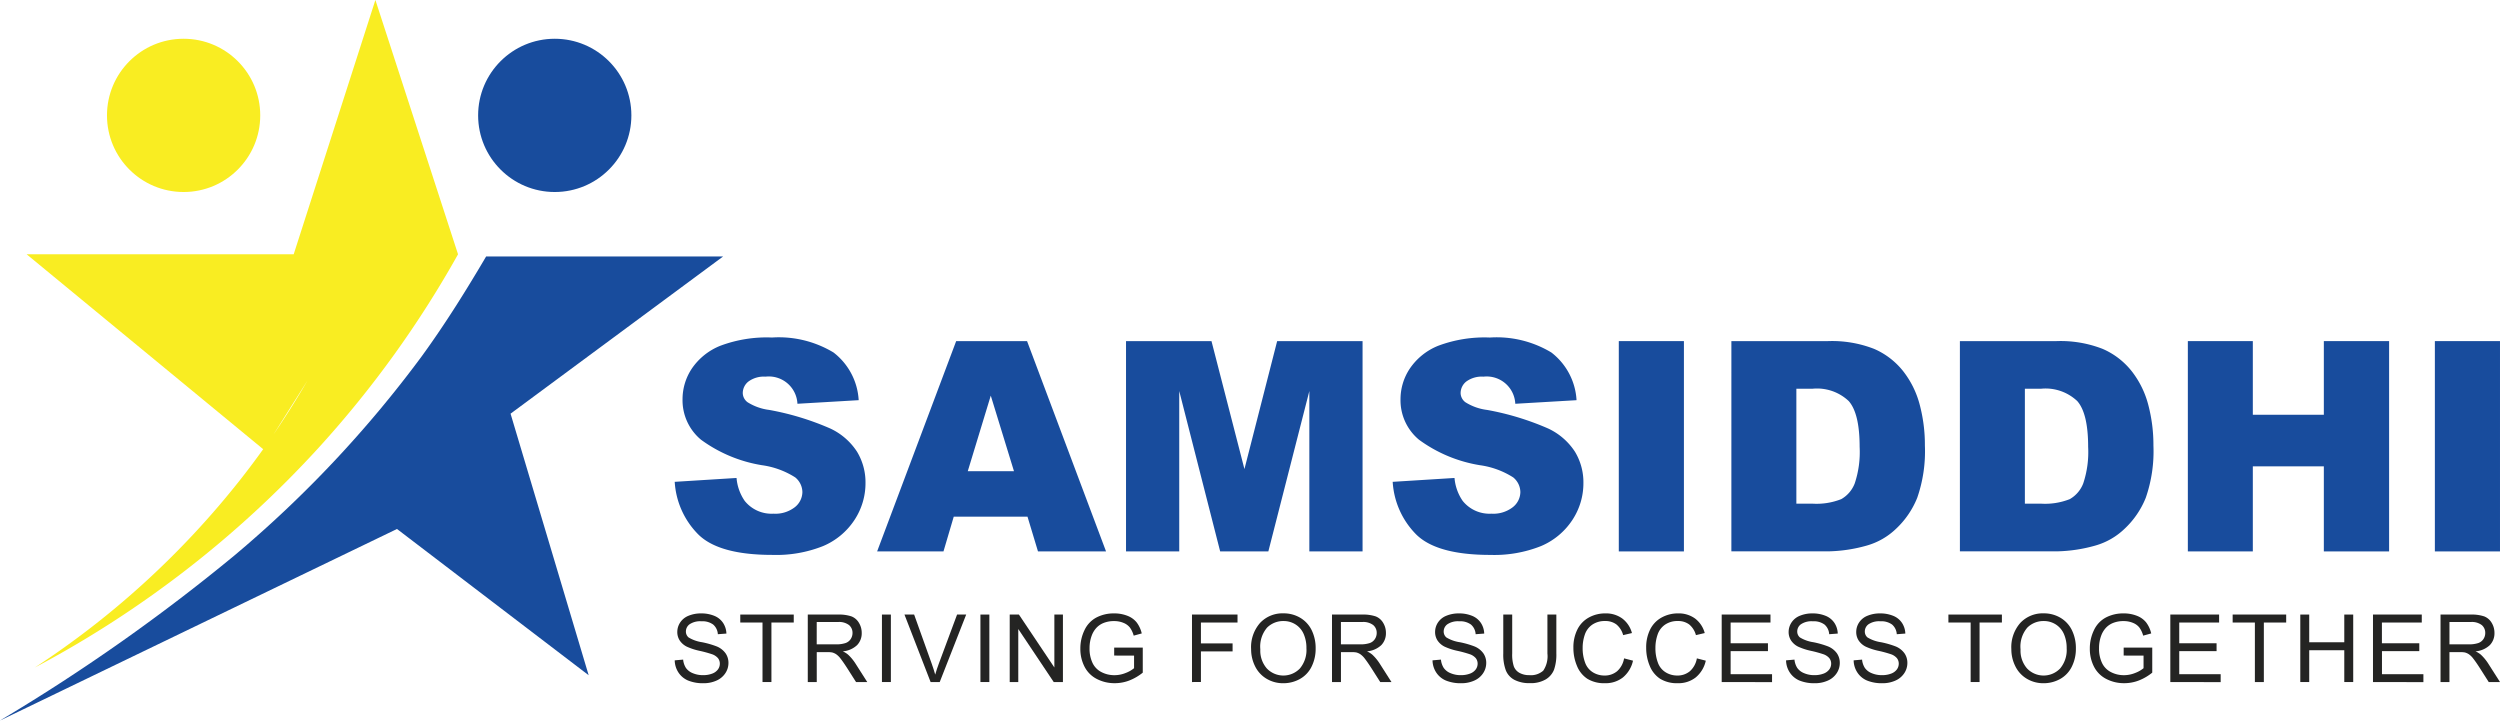
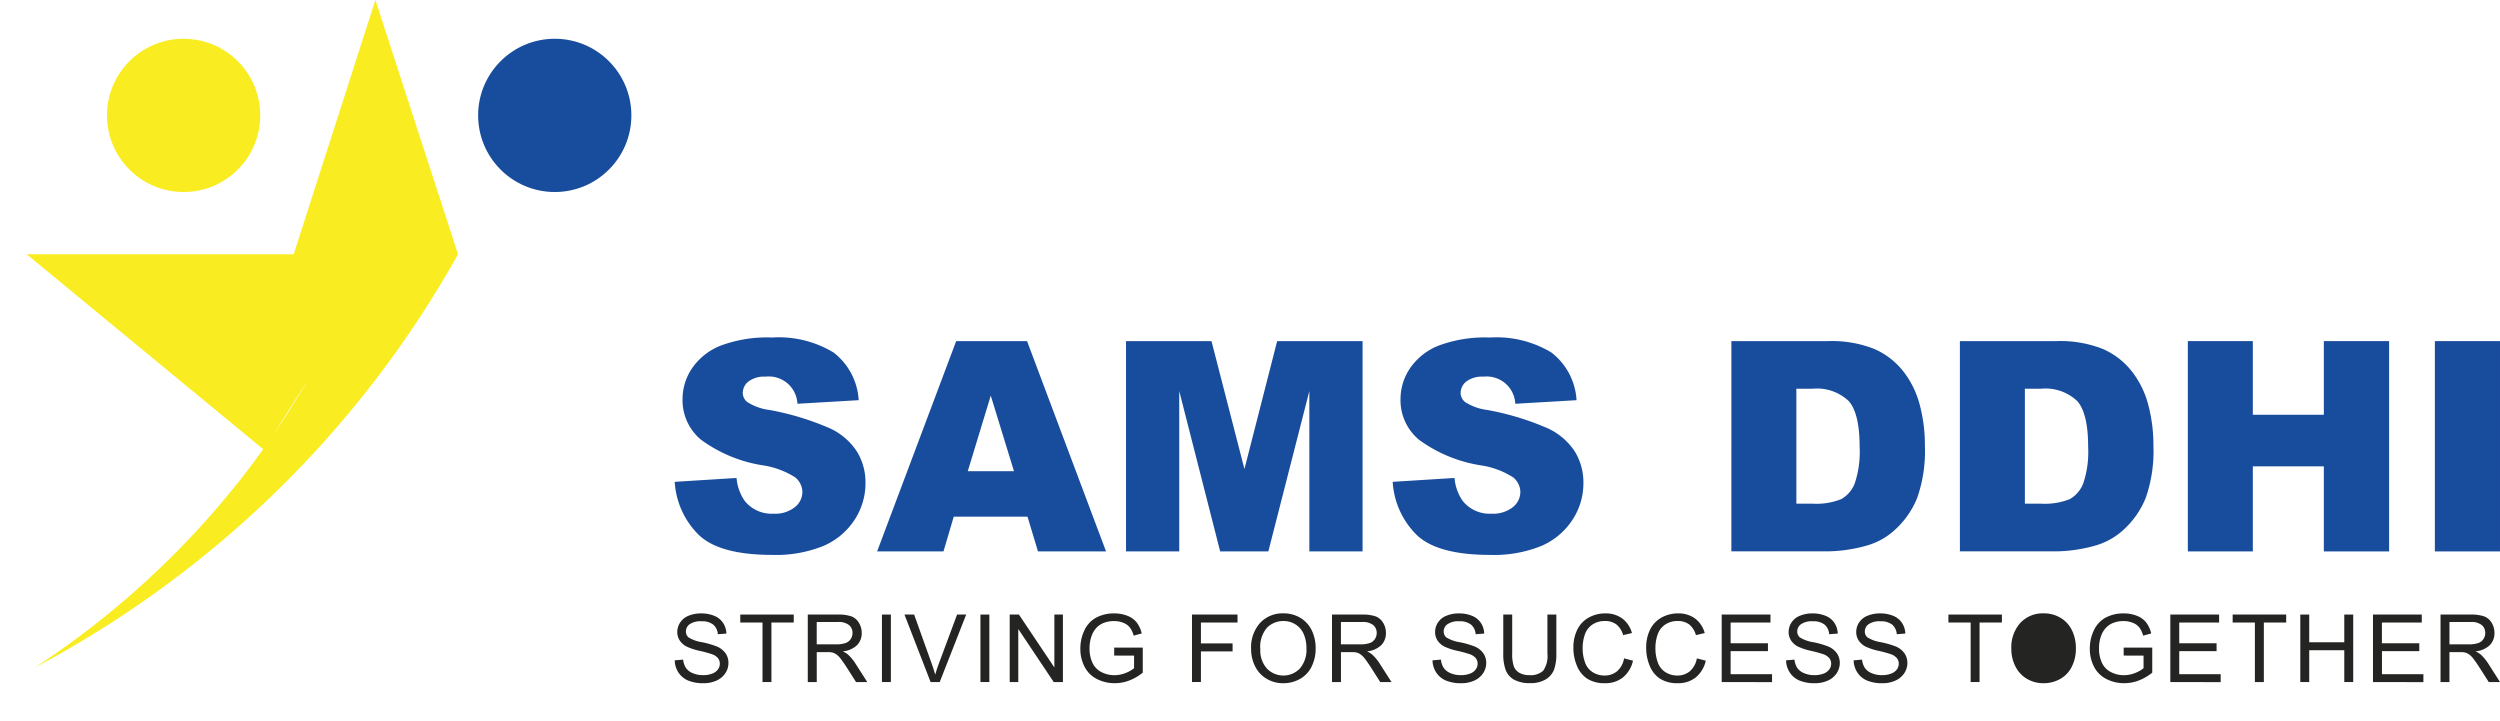
<svg xmlns="http://www.w3.org/2000/svg" width="217.254" height="62.616" viewBox="0 0 217.254 62.616">
  <g id="Group_38730" data-name="Group 38730" transform="translate(0 0)">
-     <path id="Path_46059" data-name="Path 46059" d="M30.165,99.749" transform="translate(-9.414 -48.081)" fill="#184c9d" />
-     <path id="Path_46058" data-name="Path 46058" d="M0,97.368l.241-.149A163.421,163.421,0,0,0,20.356,83.035a100.887,100.887,0,0,0,16.3-17.33l.072-.1c2-2.758,3.791-5.633,5.518-8.566l20.594,0L44.368,70.7l6.788,22.73L34.5,80.72" transform="translate(0 -34.751)" fill="#184c9d" />
    <path id="Path_46057" data-name="Path 46057" d="M27.772,57.708a73.725,73.725,0,0,1-5.861,8.642,74.868,74.868,0,0,1-17.837,16.3,91.311,91.311,0,0,0,24.664-19.1A90.726,90.726,0,0,0,40.854,46.737l-7.182-22.1-7.1,22.1H3.365L23.979,63.721" transform="translate(-1.05 -24.639)" fill="#f9ed22" />
    <ellipse id="Ellipse_3719" data-name="Ellipse 3719" cx="6.659" cy="6.659" rx="6.659" ry="6.659" transform="translate(41.55 3.368)" fill="#184c9d" />
    <ellipse id="Ellipse_3718" data-name="Ellipse 3718" cx="6.659" cy="6.659" rx="6.659" ry="6.659" transform="translate(9.297 3.368)" fill="#f9ed22" />
    <g id="Group_38728" data-name="Group 38728" transform="translate(58.634 29.331)">
      <path id="Path_46022" data-name="Path 46022" d="M85.237,79.819l5.373-.336a4.1,4.1,0,0,0,.71,1.994,2.987,2.987,0,0,0,2.494,1.11,2.763,2.763,0,0,0,1.864-.567,1.7,1.7,0,0,0,.654-1.315,1.678,1.678,0,0,0-.623-1.272,7.21,7.21,0,0,0-2.892-1.059,12.29,12.29,0,0,1-5.3-2.219,4.462,4.462,0,0,1-1.6-3.528,4.8,4.8,0,0,1,.816-2.662A5.421,5.421,0,0,1,89.2,67.995a11.472,11.472,0,0,1,4.494-.717,9.194,9.194,0,0,1,5.342,1.3,5.623,5.623,0,0,1,2.188,4.145l-5.323.312a2.488,2.488,0,0,0-2.767-2.357,2.266,2.266,0,0,0-1.483.418,1.28,1.28,0,0,0-.5,1.017,1.016,1.016,0,0,0,.411.785,4.613,4.613,0,0,0,1.894.673,23.7,23.7,0,0,1,5.3,1.614,5.579,5.579,0,0,1,2.331,2.027,5.131,5.131,0,0,1,.729,2.7,5.8,5.8,0,0,1-.972,3.241,6.084,6.084,0,0,1-2.718,2.25,10.983,10.983,0,0,1-4.4.766q-4.663,0-6.457-1.795A7.078,7.078,0,0,1,85.237,79.819Z" transform="translate(-85.237 -67.278)" fill="#184c9d" />
      <path id="Path_46023" data-name="Path 46023" d="M123.875,82.99h-6.411l-.891,3.016h-5.766l6.869-18.275h6.16L130.7,86.007h-5.914ZM122.7,79.038l-2.017-6.569-2,6.569Z" transform="translate(-93.217 -67.419)" fill="#184c9d" />
      <path id="Path_46024" data-name="Path 46024" d="M142.249,67.731h7.427l2.864,11.12,2.843-11.12h7.422V86.007h-4.625V72.07l-3.563,13.937h-4.187L146.874,72.07V86.007h-4.625Z" transform="translate(-103.03 -67.419)" fill="#184c9d" />
      <path id="Path_46025" data-name="Path 46025" d="M175.938,79.819l5.373-.336a4.093,4.093,0,0,0,.711,1.994,2.987,2.987,0,0,0,2.493,1.11,2.764,2.764,0,0,0,1.864-.567,1.7,1.7,0,0,0,.654-1.315,1.678,1.678,0,0,0-.623-1.272,7.215,7.215,0,0,0-2.892-1.059,12.286,12.286,0,0,1-5.3-2.219,4.461,4.461,0,0,1-1.6-3.528,4.8,4.8,0,0,1,.817-2.662,5.419,5.419,0,0,1,2.456-1.969,11.477,11.477,0,0,1,4.494-.717,9.2,9.2,0,0,1,5.342,1.3,5.625,5.625,0,0,1,2.188,4.145l-5.323.312a2.488,2.488,0,0,0-2.767-2.357,2.267,2.267,0,0,0-1.484.418,1.282,1.282,0,0,0-.5,1.017,1.018,1.018,0,0,0,.411.785,4.622,4.622,0,0,0,1.9.673,23.724,23.724,0,0,1,5.3,1.614,5.583,5.583,0,0,1,2.331,2.027,5.131,5.131,0,0,1,.729,2.7,5.791,5.791,0,0,1-.973,3.241,6.082,6.082,0,0,1-2.717,2.25,10.983,10.983,0,0,1-4.4.766q-4.663,0-6.458-1.795A7.081,7.081,0,0,1,175.938,79.819Z" transform="translate(-113.545 -67.278)" fill="#184c9d" />
-       <path id="Path_46026" data-name="Path 46026" d="M204.5,67.731h5.659V86.007H204.5Z" transform="translate(-122.458 -67.419)" fill="#184c9d" />
      <path id="Path_46027" data-name="Path 46027" d="M218.724,67.731h8.389a10.056,10.056,0,0,1,4.008.673,6.512,6.512,0,0,1,2.525,1.932,8.008,8.008,0,0,1,1.446,2.929,13.6,13.6,0,0,1,.448,3.541,12.3,12.3,0,0,1-.667,4.544,7.534,7.534,0,0,1-1.851,2.7,6.041,6.041,0,0,1-2.544,1.452,13.107,13.107,0,0,1-3.366.5h-8.389Zm5.647,4.139v9.986h1.384a5.825,5.825,0,0,0,2.518-.393,2.667,2.667,0,0,0,1.172-1.372,8.618,8.618,0,0,0,.424-3.173q0-2.9-.948-3.977a4.01,4.01,0,0,0-3.141-1.072Z" transform="translate(-126.898 -67.419)" fill="#184c9d" />
      <path id="Path_46028" data-name="Path 46028" d="M247.592,67.731h8.39a10.053,10.053,0,0,1,4.008.673,6.511,6.511,0,0,1,2.525,1.932,8.007,8.007,0,0,1,1.446,2.929,13.6,13.6,0,0,1,.449,3.541,12.3,12.3,0,0,1-.667,4.544,7.526,7.526,0,0,1-1.851,2.7,6.039,6.039,0,0,1-2.543,1.452,13.111,13.111,0,0,1-3.366.5h-8.39Zm5.647,4.139v9.986h1.384a5.831,5.831,0,0,0,2.518-.393,2.666,2.666,0,0,0,1.172-1.372,8.619,8.619,0,0,0,.424-3.173q0-2.9-.947-3.977a4.012,4.012,0,0,0-3.142-1.072Z" transform="translate(-135.908 -67.419)" fill="#184c9d" />
      <path id="Path_46029" data-name="Path 46029" d="M276.388,67.731h5.647v6.4h6.171v-6.4h5.672V86.007h-5.672V78.614h-6.171v7.392h-5.647Z" transform="translate(-144.895 -67.419)" fill="#184c9d" />
      <path id="Path_46030" data-name="Path 46030" d="M307.594,67.731h5.659V86.007h-5.659Z" transform="translate(-154.634 -67.419)" fill="#184c9d" />
    </g>
    <g id="Group_38729" data-name="Group 38729" transform="translate(58.634 53.301)">
      <path id="Path_46031" data-name="Path 46031" d="M85.237,106.208l.732-.064a1.619,1.619,0,0,0,.242.722,1.319,1.319,0,0,0,.59.455,2.232,2.232,0,0,0,.9.174,2.167,2.167,0,0,0,.784-.131,1.088,1.088,0,0,0,.506-.363.838.838,0,0,0,.166-.5.763.763,0,0,0-.16-.482,1.184,1.184,0,0,0-.528-.346,10.334,10.334,0,0,0-1.044-.286,5.326,5.326,0,0,1-1.132-.366,1.588,1.588,0,0,1-.626-.546,1.333,1.333,0,0,1-.206-.73,1.49,1.49,0,0,1,.252-.83,1.561,1.561,0,0,1,.736-.586,2.789,2.789,0,0,1,1.076-.2,2.948,2.948,0,0,1,1.15.21,1.661,1.661,0,0,1,.766.618,1.776,1.776,0,0,1,.288.924l-.744.056a1.2,1.2,0,0,0-.406-.84,1.58,1.58,0,0,0-1.022-.283,1.639,1.639,0,0,0-1.026.258.773.773,0,0,0-.322.622.667.667,0,0,0,.228.52,3.094,3.094,0,0,0,1.17.418,7.776,7.776,0,0,1,1.3.374,1.781,1.781,0,0,1,.756.6,1.46,1.46,0,0,1,.244.834,1.6,1.6,0,0,1-.268.882,1.768,1.768,0,0,1-.77.644,2.683,2.683,0,0,1-1.13.23,3.372,3.372,0,0,1-1.334-.232,1.871,1.871,0,0,1-.844-.7A1.983,1.983,0,0,1,85.237,106.208Z" transform="translate(-85.237 -102.124)" fill="#242423" />
      <path id="Path_46032" data-name="Path 46032" d="M95.451,108.138v-5.172H93.519v-.692h4.647v.692h-1.94v5.172Z" transform="translate(-87.822 -102.169)" fill="#242423" />
      <path id="Path_46033" data-name="Path 46033" d="M102.046,108.138v-5.864h2.6a3.463,3.463,0,0,1,1.192.158,1.3,1.3,0,0,1,.652.558,1.668,1.668,0,0,1,.244.884,1.475,1.475,0,0,1-.4,1.053,2.044,2.044,0,0,1-1.248.543,2.01,2.01,0,0,1,.468.292,4.037,4.037,0,0,1,.644.78l1.019,1.6h-.975l-.776-1.22q-.341-.527-.56-.808a1.764,1.764,0,0,0-.394-.392,1.163,1.163,0,0,0-.354-.156,2.334,2.334,0,0,0-.432-.028h-.9v2.6Zm.776-3.276h1.668a2.512,2.512,0,0,0,.832-.11.884.884,0,0,0,.456-.352.952.952,0,0,0,.156-.526.875.875,0,0,0-.3-.684,1.413,1.413,0,0,0-.954-.268h-1.856Z" transform="translate(-90.483 -102.169)" fill="#242423" />
      <path id="Path_46034" data-name="Path 46034" d="M111.415,108.138v-5.864h.776v5.864Z" transform="translate(-93.407 -102.169)" fill="#242423" />
      <path id="Path_46035" data-name="Path 46035" d="M116.532,108.138l-2.272-5.864h.841l1.524,4.259q.184.512.308.96.135-.481.316-.96l1.584-4.259h.792l-2.3,5.864Z" transform="translate(-94.295 -102.169)" fill="#242423" />
      <path id="Path_46036" data-name="Path 46036" d="M123.857,108.138v-5.864h.776v5.864Z" transform="translate(-97.29 -102.169)" fill="#242423" />
      <path id="Path_46037" data-name="Path 46037" d="M127.557,108.138v-5.864h.8l3.08,4.6v-4.6h.744v5.864h-.8l-3.08-4.608v4.608Z" transform="translate(-98.445 -102.169)" fill="#242423" />
      <path id="Path_46038" data-name="Path 46038" d="M139.42,105.792V105.1l2.484,0v2.177a4.4,4.4,0,0,1-1.18.686,3.5,3.5,0,0,1-1.248.23,3.326,3.326,0,0,1-1.57-.37,2.446,2.446,0,0,1-1.066-1.07,3.367,3.367,0,0,1-.36-1.564,3.632,3.632,0,0,1,.358-1.6,2.375,2.375,0,0,1,1.03-1.1,3.226,3.226,0,0,1,1.548-.36,3.066,3.066,0,0,1,1.15.206,1.9,1.9,0,0,1,.806.574,2.556,2.556,0,0,1,.444.96l-.7.192a2.17,2.17,0,0,0-.328-.7,1.35,1.35,0,0,0-.56-.41,2.056,2.056,0,0,0-.808-.154,2.38,2.38,0,0,0-.92.162,1.718,1.718,0,0,0-.626.426,2.046,2.046,0,0,0-.37.58,3.07,3.07,0,0,0-.224,1.18,2.871,2.871,0,0,0,.27,1.312,1.731,1.731,0,0,0,.786.784,2.425,2.425,0,0,0,1.1.257,2.6,2.6,0,0,0,.984-.194,2.545,2.545,0,0,0,.728-.414v-1.092Z" transform="translate(-101.23 -102.124)" fill="#242423" />
      <path id="Path_46039" data-name="Path 46039" d="M150.584,108.138v-5.864h3.956v.692h-3.18v1.815h2.752v.692H151.36v2.664Z" transform="translate(-105.632 -102.169)" fill="#242423" />
      <path id="Path_46040" data-name="Path 46040" d="M158.053,105.234a3.186,3.186,0,0,1,.784-2.286,2.665,2.665,0,0,1,2.024-.826,2.808,2.808,0,0,1,1.464.388,2.538,2.538,0,0,1,.994,1.082,3.52,3.52,0,0,1,.342,1.574,3.452,3.452,0,0,1-.36,1.6,2.456,2.456,0,0,1-1.02,1.066,2.914,2.914,0,0,1-1.424.362,2.775,2.775,0,0,1-1.48-.4,2.577,2.577,0,0,1-.989-1.092A3.314,3.314,0,0,1,158.053,105.234Zm.8.012a2.346,2.346,0,0,0,.57,1.67,1.987,1.987,0,0,0,2.871-.006,2.487,2.487,0,0,0,.566-1.748,3,3,0,0,0-.242-1.25,1.856,1.856,0,0,0-.708-.828,1.917,1.917,0,0,0-1.046-.294,1.987,1.987,0,0,0-1.418.566A2.531,2.531,0,0,0,158.853,105.246Z" transform="translate(-107.963 -102.122)" fill="#242423" />
      <path id="Path_46041" data-name="Path 46041" d="M168.271,108.138v-5.864h2.6a3.462,3.462,0,0,1,1.191.158,1.3,1.3,0,0,1,.652.558,1.662,1.662,0,0,1,.244.884,1.477,1.477,0,0,1-.4,1.053,2.048,2.048,0,0,1-1.249.543,2.011,2.011,0,0,1,.468.292,4.037,4.037,0,0,1,.644.78l1.02,1.6h-.976l-.776-1.22q-.341-.527-.56-.808a1.736,1.736,0,0,0-.394-.392,1.163,1.163,0,0,0-.354-.156,2.329,2.329,0,0,0-.432-.028h-.9v2.6Zm.776-3.276h1.668a2.51,2.51,0,0,0,.832-.11A.884.884,0,0,0,172,104.4a.952.952,0,0,0,.156-.526.873.873,0,0,0-.3-.684,1.413,1.413,0,0,0-.954-.268h-1.856Z" transform="translate(-111.152 -102.169)" fill="#242423" />
      <path id="Path_46042" data-name="Path 46042" d="M180.969,106.208l.732-.064a1.627,1.627,0,0,0,.242.722,1.317,1.317,0,0,0,.59.455,2.226,2.226,0,0,0,.9.174,2.174,2.174,0,0,0,.784-.131,1.089,1.089,0,0,0,.506-.363.839.839,0,0,0,.166-.5.764.764,0,0,0-.16-.482,1.184,1.184,0,0,0-.528-.346,10.279,10.279,0,0,0-1.044-.286,5.326,5.326,0,0,1-1.132-.366,1.588,1.588,0,0,1-.626-.546,1.339,1.339,0,0,1-.206-.73,1.491,1.491,0,0,1,.252-.83,1.561,1.561,0,0,1,.736-.586,2.789,2.789,0,0,1,1.076-.2,2.948,2.948,0,0,1,1.15.21,1.657,1.657,0,0,1,.766.618,1.77,1.77,0,0,1,.288.924l-.744.056a1.2,1.2,0,0,0-.407-.84,1.58,1.58,0,0,0-1.022-.283,1.64,1.64,0,0,0-1.026.258.773.773,0,0,0-.322.622.668.668,0,0,0,.228.52,3.1,3.1,0,0,0,1.169.418,7.775,7.775,0,0,1,1.3.374,1.777,1.777,0,0,1,.756.6,1.455,1.455,0,0,1,.244.834,1.6,1.6,0,0,1-.268.882,1.764,1.764,0,0,1-.77.644,2.683,2.683,0,0,1-1.13.23,3.374,3.374,0,0,1-1.334-.232,1.871,1.871,0,0,1-.844-.7A1.984,1.984,0,0,1,180.969,106.208Z" transform="translate(-115.115 -102.124)" fill="#242423" />
      <path id="Path_46043" data-name="Path 46043" d="M193.744,102.274h.776v3.388a4,4,0,0,1-.2,1.4,1.714,1.714,0,0,1-.722.846,2.557,2.557,0,0,1-1.37.326,2.81,2.81,0,0,1-1.348-.284,1.618,1.618,0,0,1-.748-.822,3.914,3.914,0,0,1-.224-1.469v-3.388h.776v3.384a3.292,3.292,0,0,0,.142,1.126,1.079,1.079,0,0,0,.488.558,1.691,1.691,0,0,0,.846.2,1.616,1.616,0,0,0,1.22-.388,2.235,2.235,0,0,0,.364-1.492Z" transform="translate(-117.905 -102.169)" fill="#242423" />
      <path id="Path_46044" data-name="Path 46044" d="M203.168,106.036l.776.2a2.612,2.612,0,0,1-.878,1.458,2.416,2.416,0,0,1-1.55.5,2.783,2.783,0,0,1-1.542-.386,2.408,2.408,0,0,1-.9-1.118,3.983,3.983,0,0,1-.31-1.572,3.456,3.456,0,0,1,.35-1.6,2.4,2.4,0,0,1,1-1.036,2.91,2.91,0,0,1,1.422-.354,2.4,2.4,0,0,1,1.48.448,2.328,2.328,0,0,1,.836,1.26l-.764.18a1.812,1.812,0,0,0-.592-.932,1.578,1.578,0,0,0-.976-.292,1.9,1.9,0,0,0-1.13.324,1.715,1.715,0,0,0-.638.87,3.509,3.509,0,0,0-.184,1.126,3.564,3.564,0,0,0,.218,1.306,1.627,1.627,0,0,0,.678.834,1.906,1.906,0,0,0,1,.276,1.667,1.667,0,0,0,1.1-.376A1.923,1.923,0,0,0,203.168,106.036Z" transform="translate(-120.667 -102.124)" fill="#242423" />
      <path id="Path_46045" data-name="Path 46045" d="M212.363,106.036l.776.2a2.607,2.607,0,0,1-.878,1.458,2.416,2.416,0,0,1-1.55.5,2.787,2.787,0,0,1-1.542-.386,2.416,2.416,0,0,1-.9-1.118,4,4,0,0,1-.31-1.572,3.457,3.457,0,0,1,.349-1.6,2.4,2.4,0,0,1,1-1.036,2.911,2.911,0,0,1,1.422-.354,2.406,2.406,0,0,1,1.48.448,2.332,2.332,0,0,1,.836,1.26l-.764.18a1.807,1.807,0,0,0-.592-.932,1.578,1.578,0,0,0-.976-.292,1.893,1.893,0,0,0-1.13.324,1.711,1.711,0,0,0-.638.87,3.509,3.509,0,0,0-.184,1.126,3.563,3.563,0,0,0,.218,1.306,1.624,1.624,0,0,0,.678.834,1.9,1.9,0,0,0,1,.276,1.667,1.667,0,0,0,1.1-.376A1.923,1.923,0,0,0,212.363,106.036Z" transform="translate(-123.537 -102.124)" fill="#242423" />
      <path id="Path_46046" data-name="Path 46046" d="M217.5,108.138v-5.864h4.24v.692h-3.464v1.8h3.244v.688h-3.244v2h3.6v.692Z" transform="translate(-126.516 -102.169)" fill="#242423" />
      <path id="Path_46047" data-name="Path 46047" d="M225.631,106.208l.732-.064a1.627,1.627,0,0,0,.242.722,1.317,1.317,0,0,0,.59.455,2.226,2.226,0,0,0,.9.174,2.168,2.168,0,0,0,.784-.131,1.088,1.088,0,0,0,.506-.363.838.838,0,0,0,.166-.5.763.763,0,0,0-.16-.482,1.184,1.184,0,0,0-.528-.346,10.277,10.277,0,0,0-1.044-.286,5.325,5.325,0,0,1-1.132-.366,1.588,1.588,0,0,1-.626-.546,1.333,1.333,0,0,1-.206-.73,1.49,1.49,0,0,1,.252-.83,1.561,1.561,0,0,1,.736-.586,2.789,2.789,0,0,1,1.076-.2,2.948,2.948,0,0,1,1.15.21,1.661,1.661,0,0,1,.766.618,1.776,1.776,0,0,1,.288.924l-.744.056a1.2,1.2,0,0,0-.406-.84,1.58,1.58,0,0,0-1.022-.283,1.64,1.64,0,0,0-1.026.258.773.773,0,0,0-.322.622.667.667,0,0,0,.228.52,3.1,3.1,0,0,0,1.17.418,7.775,7.775,0,0,1,1.3.374,1.777,1.777,0,0,1,.756.6,1.46,1.46,0,0,1,.244.834,1.6,1.6,0,0,1-.268.882,1.768,1.768,0,0,1-.77.644,2.683,2.683,0,0,1-1.13.23,3.372,3.372,0,0,1-1.334-.232,1.871,1.871,0,0,1-.844-.7A1.984,1.984,0,0,1,225.631,106.208Z" transform="translate(-129.054 -102.124)" fill="#242423" />
      <path id="Path_46048" data-name="Path 46048" d="M234.169,106.208l.732-.064a1.619,1.619,0,0,0,.242.722,1.319,1.319,0,0,0,.59.455,2.232,2.232,0,0,0,.9.174,2.167,2.167,0,0,0,.784-.131,1.088,1.088,0,0,0,.506-.363.838.838,0,0,0,.166-.5.763.763,0,0,0-.16-.482,1.188,1.188,0,0,0-.528-.346,10.368,10.368,0,0,0-1.044-.286,5.316,5.316,0,0,1-1.132-.366,1.588,1.588,0,0,1-.626-.546,1.334,1.334,0,0,1-.206-.73,1.491,1.491,0,0,1,.252-.83,1.561,1.561,0,0,1,.736-.586,2.789,2.789,0,0,1,1.076-.2,2.942,2.942,0,0,1,1.149.21,1.659,1.659,0,0,1,.766.618,1.776,1.776,0,0,1,.288.924l-.744.056a1.2,1.2,0,0,0-.406-.84,1.582,1.582,0,0,0-1.022-.283,1.639,1.639,0,0,0-1.026.258.773.773,0,0,0-.322.622.667.667,0,0,0,.228.52,3.094,3.094,0,0,0,1.17.418,7.775,7.775,0,0,1,1.3.374,1.781,1.781,0,0,1,.756.6,1.46,1.46,0,0,1,.244.834,1.6,1.6,0,0,1-.268.882,1.768,1.768,0,0,1-.77.644,2.683,2.683,0,0,1-1.13.23,3.372,3.372,0,0,1-1.334-.232,1.864,1.864,0,0,1-.844-.7A1.972,1.972,0,0,1,234.169,106.208Z" transform="translate(-131.718 -102.124)" fill="#242423" />
      <path id="Path_46049" data-name="Path 46049" d="M248.072,108.138v-5.172H246.14v-.692h4.648v.692h-1.94v5.172Z" transform="translate(-135.454 -102.169)" fill="#242423" />
-       <path id="Path_46050" data-name="Path 46050" d="M254.091,105.234a3.186,3.186,0,0,1,.784-2.286,2.667,2.667,0,0,1,2.024-.826,2.81,2.81,0,0,1,1.465.388,2.537,2.537,0,0,1,.993,1.082,3.512,3.512,0,0,1,.343,1.574,3.453,3.453,0,0,1-.36,1.6,2.458,2.458,0,0,1-1.019,1.066,2.914,2.914,0,0,1-1.424.362,2.777,2.777,0,0,1-1.48-.4,2.575,2.575,0,0,1-.988-1.092A3.3,3.3,0,0,1,254.091,105.234Zm.8.012a2.349,2.349,0,0,0,.57,1.67,1.988,1.988,0,0,0,2.872-.006,2.49,2.49,0,0,0,.566-1.748,3.012,3.012,0,0,0-.242-1.25,1.865,1.865,0,0,0-.708-.828,1.921,1.921,0,0,0-1.046-.294,1.986,1.986,0,0,0-1.418.566A2.529,2.529,0,0,0,254.89,105.246Z" transform="translate(-137.936 -102.122)" fill="#242423" />
+       <path id="Path_46050" data-name="Path 46050" d="M254.091,105.234a3.186,3.186,0,0,1,.784-2.286,2.667,2.667,0,0,1,2.024-.826,2.81,2.81,0,0,1,1.465.388,2.537,2.537,0,0,1,.993,1.082,3.512,3.512,0,0,1,.343,1.574,3.453,3.453,0,0,1-.36,1.6,2.458,2.458,0,0,1-1.019,1.066,2.914,2.914,0,0,1-1.424.362,2.777,2.777,0,0,1-1.48-.4,2.575,2.575,0,0,1-.988-1.092A3.3,3.3,0,0,1,254.091,105.234Zm.8.012A2.529,2.529,0,0,0,254.89,105.246Z" transform="translate(-137.936 -102.122)" fill="#242423" />
      <path id="Path_46051" data-name="Path 46051" d="M266.947,105.792V105.1l2.484,0v2.177a4.384,4.384,0,0,1-1.18.686,3.5,3.5,0,0,1-1.249.23,3.326,3.326,0,0,1-1.57-.37,2.441,2.441,0,0,1-1.066-1.07,3.368,3.368,0,0,1-.36-1.564,3.632,3.632,0,0,1,.358-1.6,2.377,2.377,0,0,1,1.03-1.1,3.226,3.226,0,0,1,1.548-.36,3.061,3.061,0,0,1,1.15.206,1.9,1.9,0,0,1,.806.574,2.544,2.544,0,0,1,.444.96l-.7.192a2.17,2.17,0,0,0-.327-.7,1.354,1.354,0,0,0-.56-.41,2.06,2.06,0,0,0-.808-.154,2.377,2.377,0,0,0-.92.162,1.712,1.712,0,0,0-.626.426,2.03,2.03,0,0,0-.37.58,3.07,3.07,0,0,0-.224,1.18,2.862,2.862,0,0,0,.27,1.312,1.726,1.726,0,0,0,.786.784,2.425,2.425,0,0,0,1.1.257,2.6,2.6,0,0,0,.984-.194,2.54,2.54,0,0,0,.728-.414v-1.092Z" transform="translate(-141.031 -102.124)" fill="#242423" />
      <path id="Path_46052" data-name="Path 46052" d="M274.173,108.138v-5.864h4.24v.692h-3.464v1.8h3.244v.688h-3.244v2h3.6v.692Z" transform="translate(-144.203 -102.169)" fill="#242423" />
      <path id="Path_46053" data-name="Path 46053" d="M283.98,108.138v-5.172h-1.932v-.692H286.7v.692h-1.941v5.172Z" transform="translate(-146.661 -102.169)" fill="#242423" />
      <path id="Path_46054" data-name="Path 46054" d="M290.593,108.138v-5.864h.776v2.408h3.047v-2.408h.776v5.864h-.776v-2.764h-3.047v2.764Z" transform="translate(-149.328 -102.169)" fill="#242423" />
      <path id="Path_46055" data-name="Path 46055" d="M299.776,108.138v-5.864h4.24v.692h-3.464v1.8H303.8v.688h-3.243v2h3.6v.692Z" transform="translate(-152.194 -102.169)" fill="#242423" />
      <path id="Path_46056" data-name="Path 46056" d="M308.309,108.138v-5.864h2.6a3.466,3.466,0,0,1,1.192.158,1.308,1.308,0,0,1,.652.558,1.668,1.668,0,0,1,.243.884,1.474,1.474,0,0,1-.4,1.053,2.044,2.044,0,0,1-1.248.543,2.02,2.02,0,0,1,.468.292,3.99,3.99,0,0,1,.644.78l1.02,1.6H312.5l-.776-1.22q-.339-.527-.56-.808a1.736,1.736,0,0,0-.394-.392,1.16,1.16,0,0,0-.354-.156,2.334,2.334,0,0,0-.432-.028h-.9v2.6Zm.776-3.276h1.667a2.514,2.514,0,0,0,.832-.11.89.89,0,0,0,.456-.352.951.951,0,0,0,.155-.526.873.873,0,0,0-.3-.684,1.411,1.411,0,0,0-.953-.268h-1.856Z" transform="translate(-154.857 -102.169)" fill="#242423" />
    </g>
  </g>
</svg>